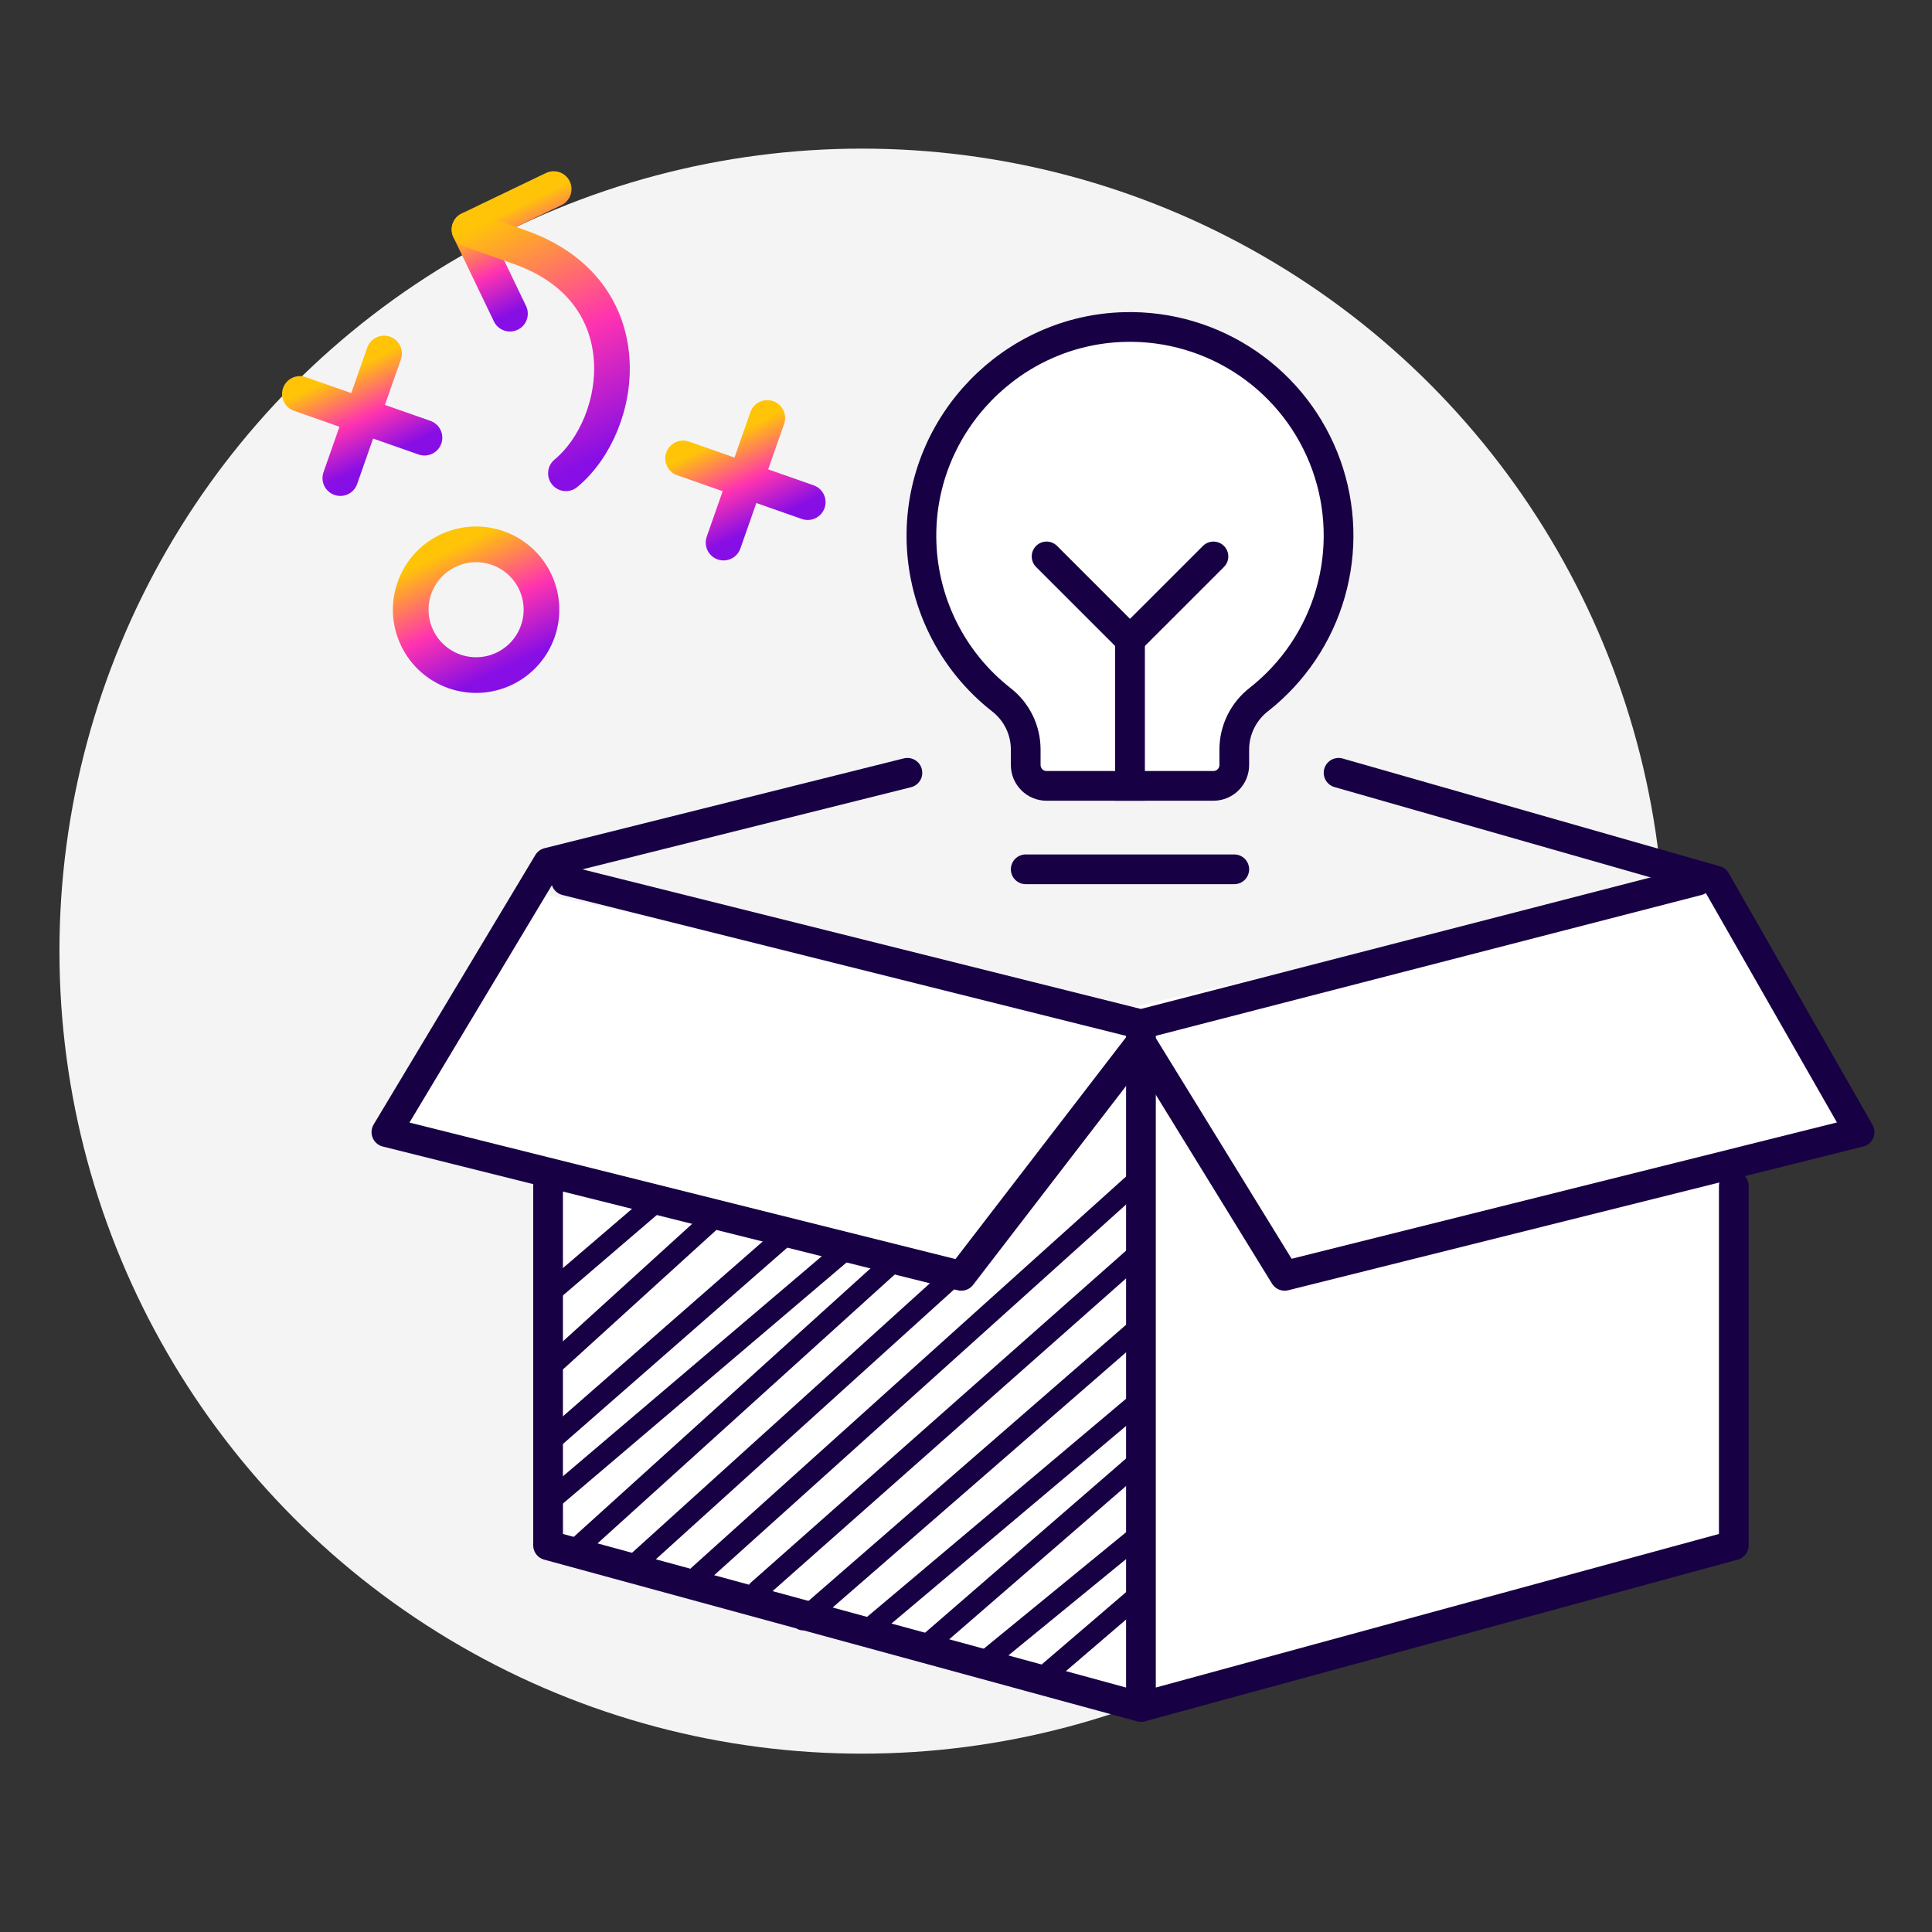
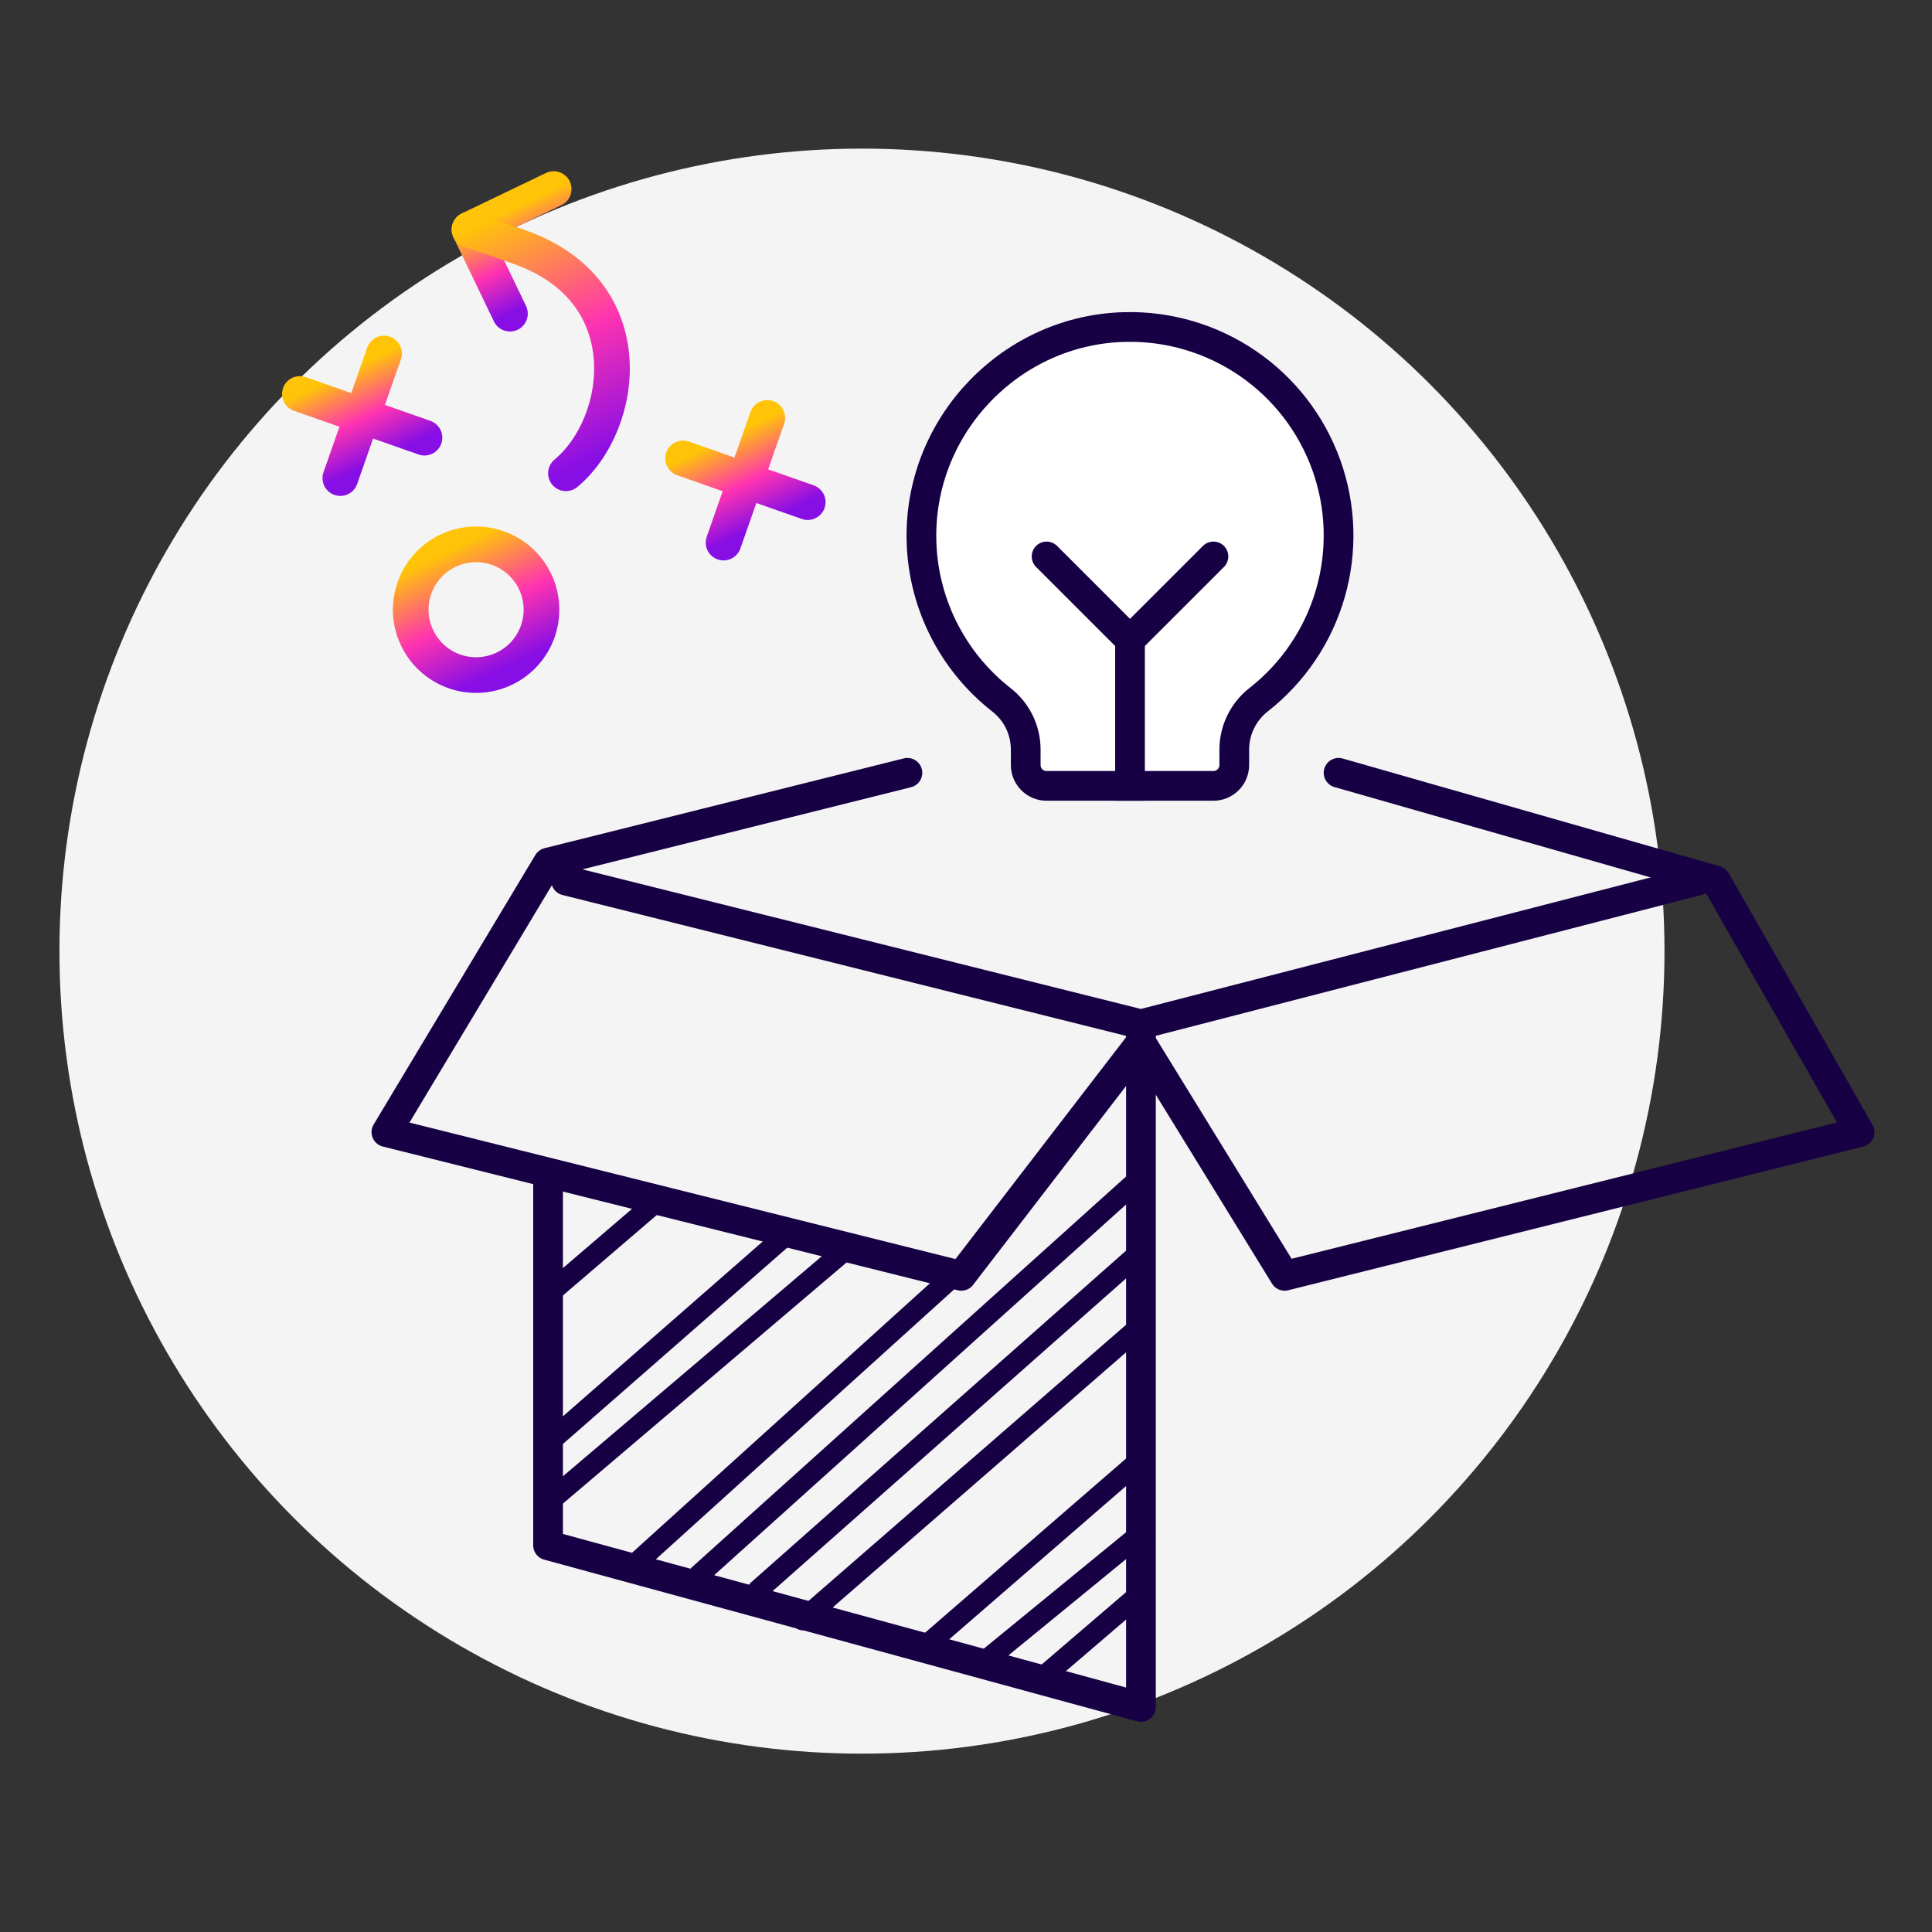
<svg xmlns="http://www.w3.org/2000/svg" width="65" height="65" viewBox="0 0 65 65" fill="none">
  <rect x="0" y="0" width="65" height="65" fill="#333333" stroke="none" />
  <circle cx="29" cy="32" r="27" fill="#F4F4F4" />
  <path d="M16.97 22.495C18.065 21.969 18.526 20.655 18 19.56C17.474 18.466 16.16 18.005 15.065 18.531C13.97 19.057 13.509 20.371 14.036 21.465C14.562 22.56 15.876 23.021 16.97 22.495Z" stroke="url(#paint0_linear_577_4955)" stroke-width="1.2" stroke-linecap="round" stroke-linejoin="round" />
  <path d="M10.089 13.254L14.281 14.725" stroke="url(#paint1_linear_577_4955)" stroke-width="1.2" stroke-linecap="round" stroke-linejoin="round" />
  <path d="M12.921 11.893L11.45 16.085" stroke="url(#paint2_linear_577_4955)" stroke-width="1.2" stroke-linecap="round" stroke-linejoin="round" />
  <path d="M22.982 15.423L27.175 16.894" stroke="url(#paint3_linear_577_4955)" stroke-width="1.2" stroke-linecap="round" stroke-linejoin="round" />
  <path d="M25.814 14.062L24.343 18.255" stroke="url(#paint4_linear_577_4955)" stroke-width="1.2" stroke-linecap="round" stroke-linejoin="round" />
  <path d="M17.157 10.553L15.796 7.722L18.628 6.361" stroke="url(#paint5_linear_577_4955)" stroke-width="1.2" stroke-linecap="round" stroke-linejoin="round" />
  <path d="M15.796 7.722L17.473 8.31C21.665 9.781 21.033 14.268 19.04 15.923" stroke="url(#paint6_linear_577_4955)" stroke-width="1.2" stroke-linecap="round" stroke-linejoin="round" />
-   <path d="M34.509 29.247H41.526" stroke="#170144" stroke-linecap="round" stroke-linejoin="round" />
  <path d="M33.693 23.545C32.859 22.893 32.183 22.061 31.717 21.111C31.25 20.161 31.005 19.117 31 18.059C30.979 14.255 34.045 11.09 37.848 11.002C39.322 10.966 40.769 11.396 41.985 12.229C43.201 13.062 44.123 14.257 44.622 15.645C45.12 17.032 45.169 18.541 44.761 19.957C44.354 21.374 43.511 22.626 42.351 23.536C42.095 23.735 41.888 23.989 41.745 24.279C41.602 24.569 41.527 24.888 41.526 25.212V25.738C41.526 25.924 41.452 26.103 41.32 26.234C41.189 26.366 41.01 26.44 40.824 26.44H35.21C35.024 26.44 34.846 26.366 34.714 26.234C34.583 26.103 34.509 25.924 34.509 25.738V25.212C34.508 24.89 34.435 24.573 34.293 24.284C34.152 23.995 33.947 23.743 33.693 23.545Z" fill="white" stroke="#170144" stroke-linecap="round" stroke-linejoin="round" />
  <path d="M38.018 26.439V21.527" stroke="#170144" stroke-linecap="square" stroke-linejoin="round" />
  <path d="M35.211 18.721L38.018 21.527L40.825 18.721" stroke="#170144" stroke-linecap="round" stroke-linejoin="round" />
-   <path d="M58.545 51.533V39.477L62.563 37.468L57.205 29.431L37.112 34.119L18.358 30.1L13 37.468L18.358 39.477L19.028 52.203L39.121 57.561L58.545 51.533Z" fill="white" />
-   <path d="M18.439 39.902V51.99L38.386 57.43L58.332 51.99V39.902M38.386 34.462V56.826" stroke="#170144" stroke-linecap="round" stroke-linejoin="round" />
+   <path d="M18.439 39.902V51.99L38.386 57.43V39.902M38.386 34.462V56.826" stroke="#170144" stroke-linecap="round" stroke-linejoin="round" />
  <path d="M30.529 26L18.44 29.022L13 38.089L32.342 42.924L38.386 35.066L43.221 42.924L62.563 38.089L57.728 29.627L45.035 26" stroke="#170144" stroke-linecap="round" stroke-linejoin="round" />
  <path d="M19.044 29.626L38.386 34.461L57.123 29.626" stroke="#170144" stroke-linecap="round" stroke-linejoin="round" />
  <path d="M18.5 43.5L22 40.5" stroke="#170144" stroke-width="0.7" stroke-linecap="round" stroke-linejoin="round" />
-   <path d="M18.5 46L24 41" stroke="#170144" stroke-width="0.7" stroke-linecap="round" stroke-linejoin="round" />
  <path d="M18.5 48.5L26.5 41.5" stroke="#170144" stroke-width="0.7" stroke-linecap="round" stroke-linejoin="round" />
  <path d="M18.5 50.5L28.5 42" stroke="#170144" stroke-width="0.7" stroke-linecap="round" stroke-linejoin="round" />
-   <path d="M19.5 52L30 42.5" stroke="#170144" stroke-width="0.7" stroke-linecap="round" stroke-linejoin="round" />
  <path d="M21.5 52.5L32 43" stroke="#170144" stroke-width="0.7" stroke-linecap="round" stroke-linejoin="round" />
  <path d="M23.5 53L38.5 39.5" stroke="#170144" stroke-width="0.7" stroke-linecap="round" stroke-linejoin="round" />
  <path d="M25.5 53.5L38.5 42" stroke="#170144" stroke-width="0.7" stroke-linecap="round" stroke-linejoin="round" />
  <path d="M27 54.5L38.5 44.5" stroke="#170144" stroke-width="0.7" stroke-linecap="round" stroke-linejoin="round" />
-   <path d="M29 55L38.5 47" stroke="#170144" stroke-width="0.7" stroke-linecap="round" stroke-linejoin="round" />
  <path d="M31 55.5L38.5 49" stroke="#170144" stroke-width="0.7" stroke-linecap="round" stroke-linejoin="round" />
  <path d="M33 56L38.5 51.5" stroke="#170144" stroke-width="0.7" stroke-linecap="round" stroke-linejoin="round" />
  <path d="M35 56.5L38.5 53.5" stroke="#170144" stroke-width="0.7" stroke-linecap="round" stroke-linejoin="round" />
  <defs>
    <linearGradient id="paint0_linear_577_4955" x1="15.065" y1="18.531" x2="16.97" y2="22.495" gradientUnits="userSpaceOnUse">
      <stop stop-color="#FFC408" />
      <stop offset="0.53" stop-color="#FF33B0" />
      <stop offset="1" stop-color="#870EE5" />
    </linearGradient>
    <linearGradient id="paint1_linear_577_4955" x1="11.505" y1="12.573" x2="12.866" y2="15.405" gradientUnits="userSpaceOnUse">
      <stop stop-color="#FFC408" />
      <stop offset="0.53" stop-color="#FF33B0" />
      <stop offset="1" stop-color="#870EE5" />
    </linearGradient>
    <linearGradient id="paint2_linear_577_4955" x1="11.505" y1="12.573" x2="12.866" y2="15.405" gradientUnits="userSpaceOnUse">
      <stop stop-color="#FFC408" />
      <stop offset="0.53" stop-color="#FF33B0" />
      <stop offset="1" stop-color="#870EE5" />
    </linearGradient>
    <linearGradient id="paint3_linear_577_4955" x1="24.398" y1="14.742" x2="25.759" y2="17.574" gradientUnits="userSpaceOnUse">
      <stop stop-color="#FFC408" />
      <stop offset="0.53" stop-color="#FF33B0" />
      <stop offset="1" stop-color="#870EE5" />
    </linearGradient>
    <linearGradient id="paint4_linear_577_4955" x1="24.398" y1="14.742" x2="25.759" y2="17.574" gradientUnits="userSpaceOnUse">
      <stop stop-color="#FFC408" />
      <stop offset="0.53" stop-color="#FF33B0" />
      <stop offset="1" stop-color="#870EE5" />
    </linearGradient>
    <linearGradient id="paint5_linear_577_4955" x1="17.212" y1="7.041" x2="18.573" y2="9.873" gradientUnits="userSpaceOnUse">
      <stop stop-color="#FFC408" />
      <stop offset="0.53" stop-color="#FF33B0" />
      <stop offset="1" stop-color="#870EE5" />
    </linearGradient>
    <linearGradient id="paint6_linear_577_4955" x1="16.74" y1="7.268" x2="20.55" y2="15.197" gradientUnits="userSpaceOnUse">
      <stop stop-color="#FFC408" />
      <stop offset="0.53" stop-color="#FF33B0" />
      <stop offset="1" stop-color="#870EE5" />
    </linearGradient>
  </defs>
</svg>